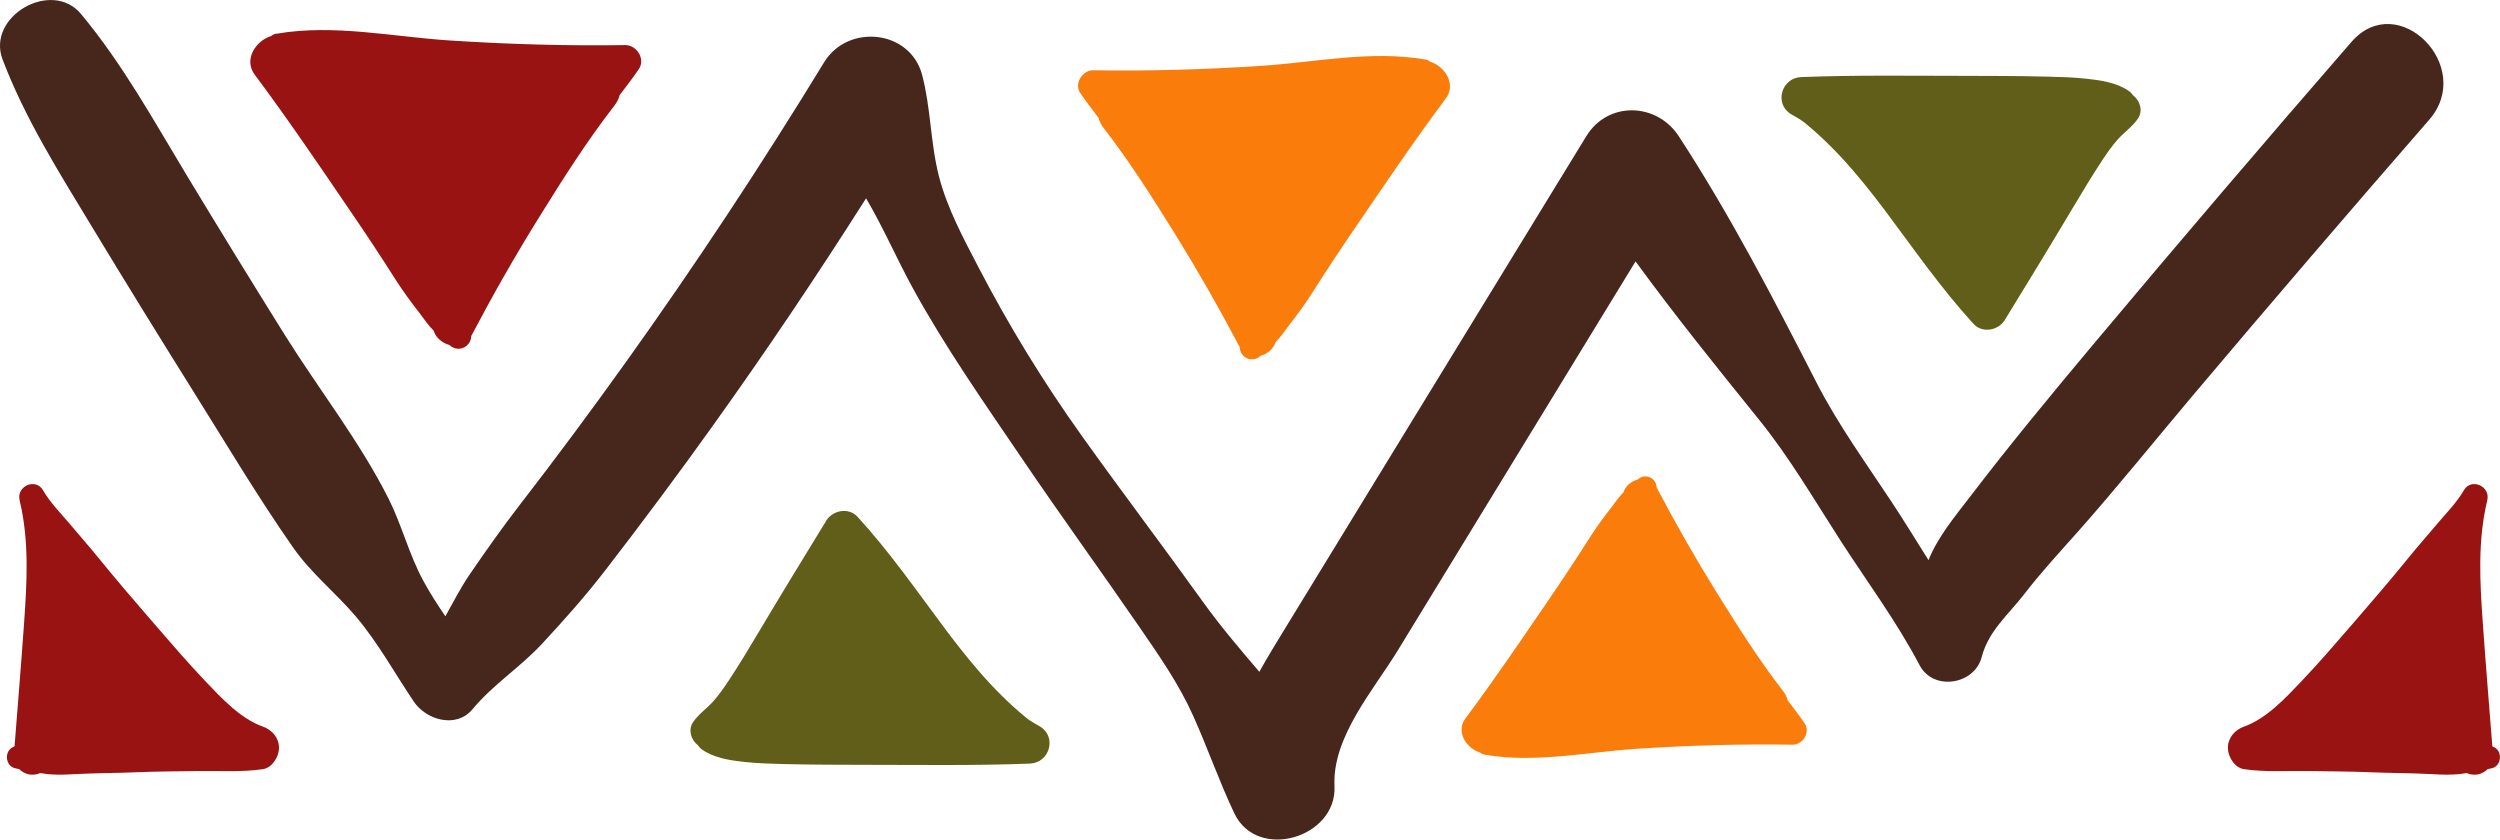
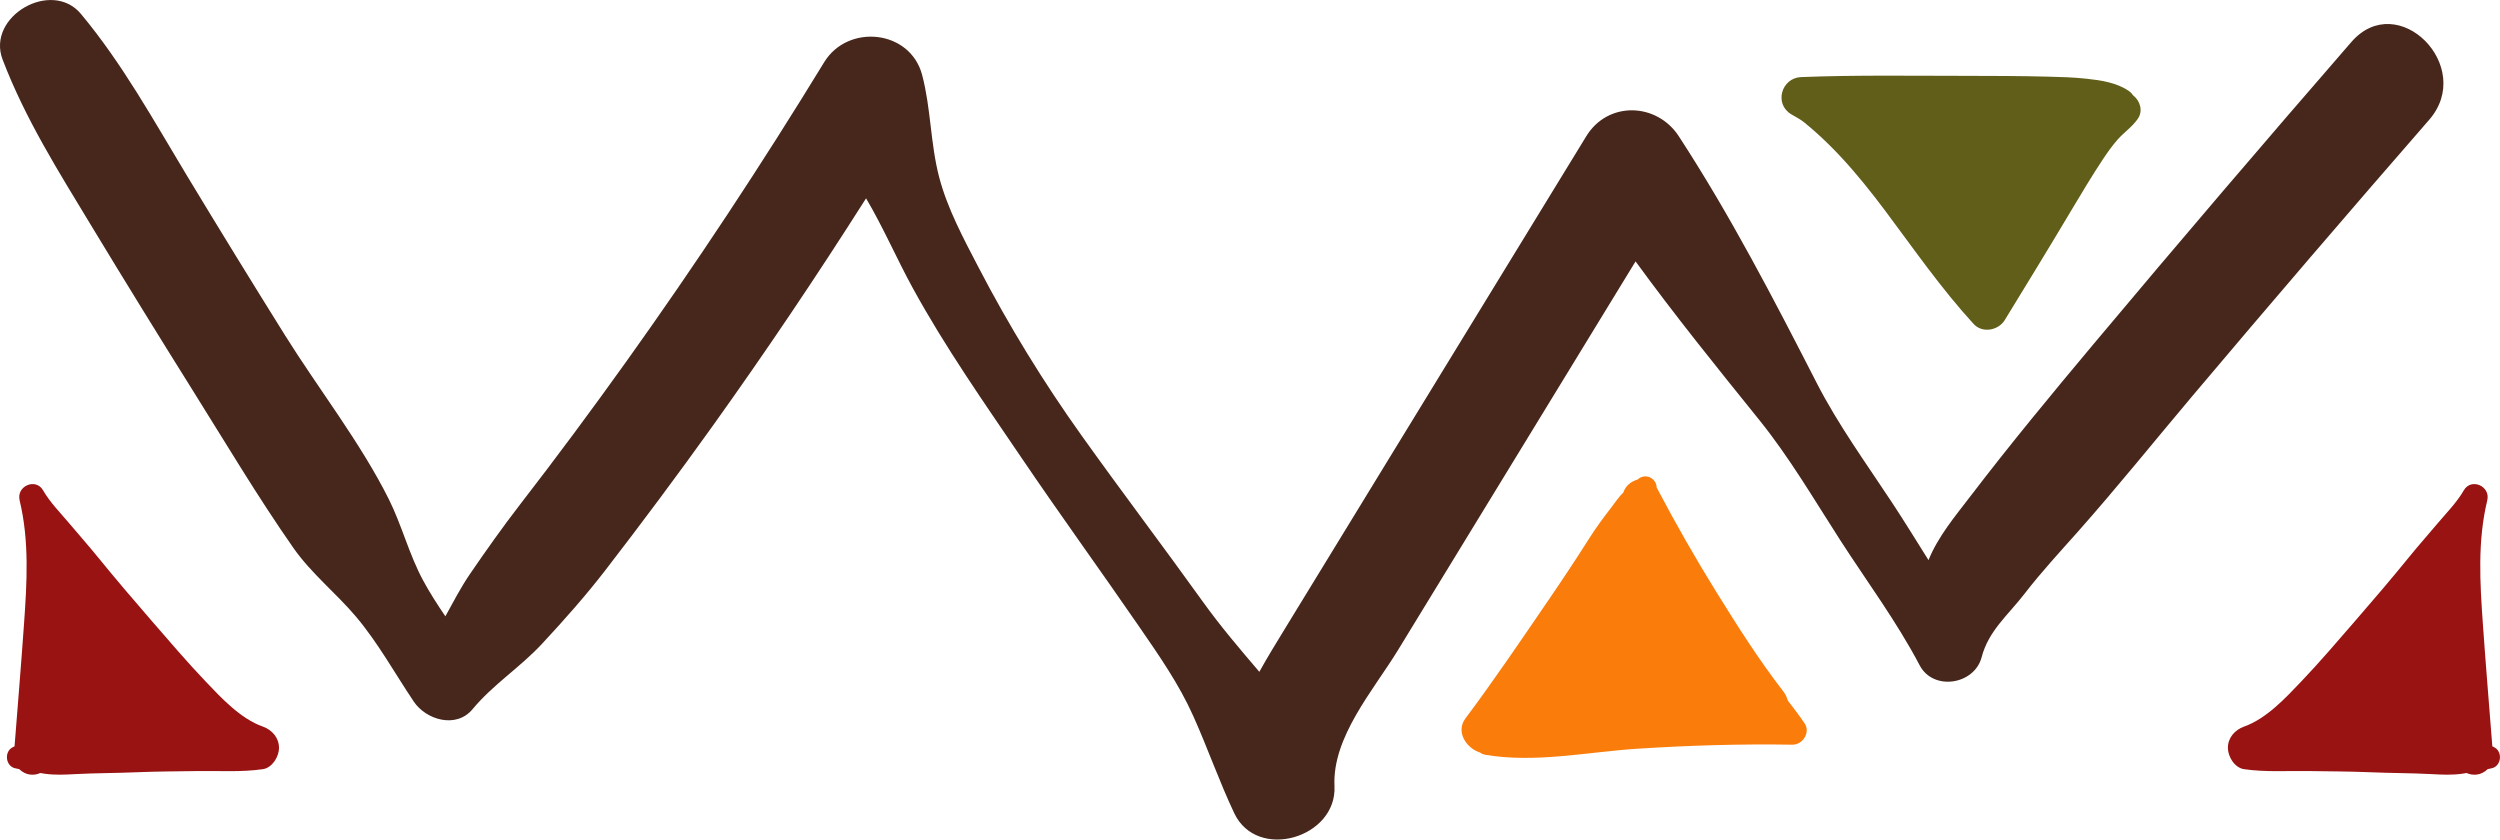
<svg xmlns="http://www.w3.org/2000/svg" id="b" width="384.96" height="129.29" viewBox="0 0 384.96 129.29">
  <g id="c">
    <path d="m.4,9.17c3.48,9.11,8.54,17.12,13.57,25.44,5.15,8.51,10.37,16.98,15.65,25.41,5.1,8.14,10.05,16.47,15.55,24.34,2.77,3.96,6.56,6.94,9.66,10.61,3.36,3.98,5.99,8.75,8.89,13.07,1.89,2.81,6.52,4.2,9.04,1.17,3.18-3.83,7.31-6.42,10.69-10.06,3.42-3.68,6.7-7.37,9.77-11.35,5.63-7.3,11.14-14.69,16.5-22.18,8.21-11.47,16.08-23.17,23.64-35.08,2.65,4.48,4.7,9.27,7.21,13.85,5.01,9.14,10.97,17.62,16.81,26.23,5.9,8.7,12.07,17.21,18.03,25.87,3.09,4.49,6.12,8.82,8.35,13.8,2.21,4.93,3.99,10.06,6.3,14.94,3.53,7.44,15.82,3.78,15.43-4.18-.37-7.55,6-14.77,9.75-20.9,4.81-7.87,9.62-15.74,14.43-23.61,7.39-12.1,14.79-24.2,22.18-36.29,6.06,8.32,12.51,16.31,19.02,24.38,4.69,5.81,8.49,12.33,12.53,18.6,4.09,6.33,8.7,12.55,12.2,19.22,2.1,4,8.43,2.99,9.54-1.25,1.07-4.1,4.1-6.51,6.62-9.79,2.57-3.33,5.44-6.43,8.23-9.57,5.99-6.76,11.67-13.82,17.49-20.73,12.08-14.32,24.28-28.54,36.58-42.67,7.13-8.19-4.82-20.22-11.98-11.98-13.35,15.37-26.56,30.84-39.64,46.44-6.47,7.72-12.88,15.47-19,23.48-2.34,3.06-5.02,6.24-6.48,9.87-1.87-2.97-3.7-5.96-5.6-8.84-3.99-6.05-8.3-11.98-11.61-18.43-6.66-12.99-13.27-25.77-21.24-38-3.39-5.2-10.92-5.45-14.25,0-10.32,16.86-20.63,33.72-30.95,50.57-5.16,8.43-10.32,16.86-15.47,25.29-1.33,2.18-2.69,4.38-3.92,6.61-3.02-3.54-6.04-7.08-8.73-10.84-6.14-8.56-12.51-16.95-18.63-25.53-5.88-8.23-11.2-16.91-15.87-25.89-2.31-4.44-4.8-9.05-6.07-13.9-1.36-5.2-1.25-10.5-2.62-15.74-1.84-6.99-11.44-7.94-15.09-1.97-9.61,15.73-19.77,31.13-30.49,46.12-5.31,7.42-10.74,14.75-16.32,21.96-2.69,3.48-5.19,7.02-7.68,10.65-1.43,2.08-2.61,4.36-3.84,6.59-1.24-1.82-2.42-3.66-3.44-5.55-2.15-3.98-3.26-8.47-5.28-12.51-4.38-8.74-10.78-16.91-15.97-25.21-5.1-8.17-10.14-16.37-15.12-24.61C23.62,18.49,18.89,9.86,12.47,2.15,7.95-3.28-2.13,2.53.4,9.17Z" fill="#47271c" />
    <path d="m3.02,77.05c1.51,6.22,1.13,12.67.68,18.99-.44,6.3-.97,12.59-1.46,18.88-.11.06-.22.11-.33.17-1.3.69-1.05,2.89.42,3.21.21.05.41.08.62.13.46.45,1.06.77,1.67.84.58.07,1.11-.02,1.58-.24.25.04.49.09.74.12,1.58.21,3.05.14,4.64.05,3.19-.17,6.38-.15,9.56-.29,3.11-.13,6.22-.13,9.34-.18,3.34-.05,6.68.19,9.99-.29,1.45-.21,2.49-1.92,2.49-3.28,0-1.57-1.07-2.77-2.49-3.28-3.45-1.22-6.37-4.39-8.84-6.98-2.85-2.99-5.53-6.14-8.24-9.26-2.85-3.28-5.67-6.59-8.41-9.96-1.39-1.71-2.85-3.35-4.27-5.04-1.37-1.63-3.02-3.29-4.08-5.14-1.13-1.97-4.13-.64-3.61,1.52Z" fill="#991313" />
    <path d="m383,77.05c-1.51,6.22-1.13,12.67-.68,18.99.44,6.3.97,12.59,1.46,18.88.11.06.22.11.33.17,1.3.69,1.05,2.89-.42,3.21-.21.05-.41.08-.62.13-.46.45-1.06.77-1.67.84-.58.07-1.11-.02-1.58-.24-.25.04-.49.09-.74.12-1.58.21-3.05.14-4.64.05-3.19-.17-6.38-.15-9.56-.29-3.11-.13-6.22-.13-9.34-.18-3.34-.05-6.68.19-9.99-.29-1.45-.21-2.49-1.92-2.49-3.28,0-1.57,1.07-2.77,2.49-3.28,3.45-1.22,6.37-4.39,8.84-6.98,2.85-2.99,5.53-6.14,8.24-9.26,2.85-3.28,5.67-6.59,8.41-9.96,1.39-1.71,2.85-3.35,4.27-5.04,1.37-1.63,3.02-3.29,4.08-5.14,1.13-1.97,4.13-.64,3.61,1.52Z" fill="#991313" />
-     <path d="m42.58,5.17c-.32.06-.6.19-.83.38-2.37.73-4.27,3.61-2.54,5.93,5.11,6.84,9.88,13.9,14.69,20.95,2.39,3.49,4.72,7.02,6.99,10.59,1.13,1.78,2.42,3.53,3.71,5.18.72.93,1.33,1.89,2.16,2.7.35,1.11,1.34,1.93,2.44,2.22.01,0,.02.02.03.03,1.37,1.24,3.31.23,3.34-1.43.01-.02.03-.04.04-.07,3.26-6.2,6.73-12.29,10.43-18.24,3.62-5.83,7.35-11.72,11.56-17.14.39-.5.67-1.05.81-1.62,0,0,0,0,0,0,1-1.33,2.03-2.64,2.96-4.01,1.06-1.56-.34-3.73-2.12-3.7-8.99.14-18.03-.13-27-.71-8.77-.57-17.89-2.56-26.65-1.04Z" fill="#991313" />
    <path d="m228.62,116.2c-.28-.05-.53-.17-.73-.33-2.09-.65-3.78-3.19-2.24-5.24,4.52-6.04,8.72-12.28,12.98-18.5,2.11-3.09,4.17-6.2,6.17-9.36,1-1.57,2.14-3.12,3.27-4.57.64-.82,1.17-1.67,1.91-2.38.31-.98,1.18-1.7,2.15-1.96,0,0,.02-.02.03-.02,1.21-1.09,2.92-.2,2.95,1.26.01.02.03.04.04.06,2.88,5.48,5.95,10.86,9.21,16.11,3.2,5.15,6.49,10.35,10.21,15.15.34.44.59.93.71,1.43,0,0,0,0,0,0,.89,1.17,1.79,2.33,2.61,3.55.93,1.38-.3,3.29-1.88,3.27-7.95-.13-15.92.11-23.85.62-7.74.5-15.8,2.26-23.54.92Z" fill="#fa7c0b" />
-     <path d="m219.43,9.14c.31.05.57.18.79.36,2.25.7,4.07,3.44,2.42,5.65-4.87,6.51-9.4,13.23-13.98,19.94-2.27,3.32-4.49,6.68-6.65,10.08-1.07,1.69-2.3,3.36-3.53,4.93-.69.88-1.27,1.8-2.05,2.57-.34,1.05-1.27,1.84-2.32,2.11,0,0-.02.02-.03.03-1.3,1.18-3.15.22-3.18-1.36-.01-.02-.03-.04-.04-.06-3.1-5.9-6.41-11.7-9.92-17.36-3.45-5.55-6.99-11.16-11-16.32-.37-.48-.64-1-.77-1.55,0,0,0,0,0,0-.95-1.26-1.93-2.51-2.82-3.82-1-1.48.33-3.55,2.02-3.52,8.56.14,17.16-.12,25.7-.67,8.34-.54,17.03-2.44,25.37-.99Z" fill="#fa7c0b" />
-     <path d="m127.23,80.18c-3.47,5.66-6.93,11.32-10.33,17.03-1.54,2.59-3.1,5.19-4.77,7.71-.7,1.05-1.43,2.08-2.26,3.03-1,1.13-2.32,2.01-3.16,3.27-.78,1.17-.3,2.73.74,3.52.17.24.37.47.63.66,1.87,1.33,4.35,1.69,6.59,1.93,2,.22,3.98.27,5.99.32,4.24.11,8.48.11,12.73.12,8.4,0,16.82.14,25.21-.19,3.02-.12,4.19-4.1,1.55-5.71-.71-.43-1.41-.76-2.05-1.28-.71-.58-1.41-1.18-2.09-1.8-1.26-1.15-2.47-2.35-3.63-3.6-2.39-2.58-4.58-5.33-6.69-8.14-4.43-5.92-8.64-12.01-13.65-17.48-1.37-1.49-3.83-1-4.82.62Z" fill="#605e18" />
    <path d="m308.71,49.27c3.47-5.66,6.93-11.32,10.33-17.03,1.55-2.59,3.1-5.19,4.77-7.71.7-1.05,1.43-2.08,2.26-3.03,1-1.13,2.32-2.01,3.16-3.27.78-1.17.3-2.73-.74-3.52-.17-.24-.37-.47-.63-.66-1.87-1.33-4.35-1.69-6.59-1.93-2-.22-3.98-.27-5.99-.32-4.24-.11-8.48-.11-12.73-.12-8.4,0-16.82-.14-25.21.19-3.02.12-4.19,4.1-1.55,5.71.71.43,1.41.76,2.05,1.28.71.58,1.41,1.18,2.09,1.8,1.26,1.15,2.47,2.35,3.63,3.6,2.39,2.58,4.58,5.33,6.69,8.14,4.43,5.92,8.64,12.01,13.65,17.48,1.37,1.49,3.83,1,4.82-.62Z" fill="#605e18" />
  </g>
</svg>